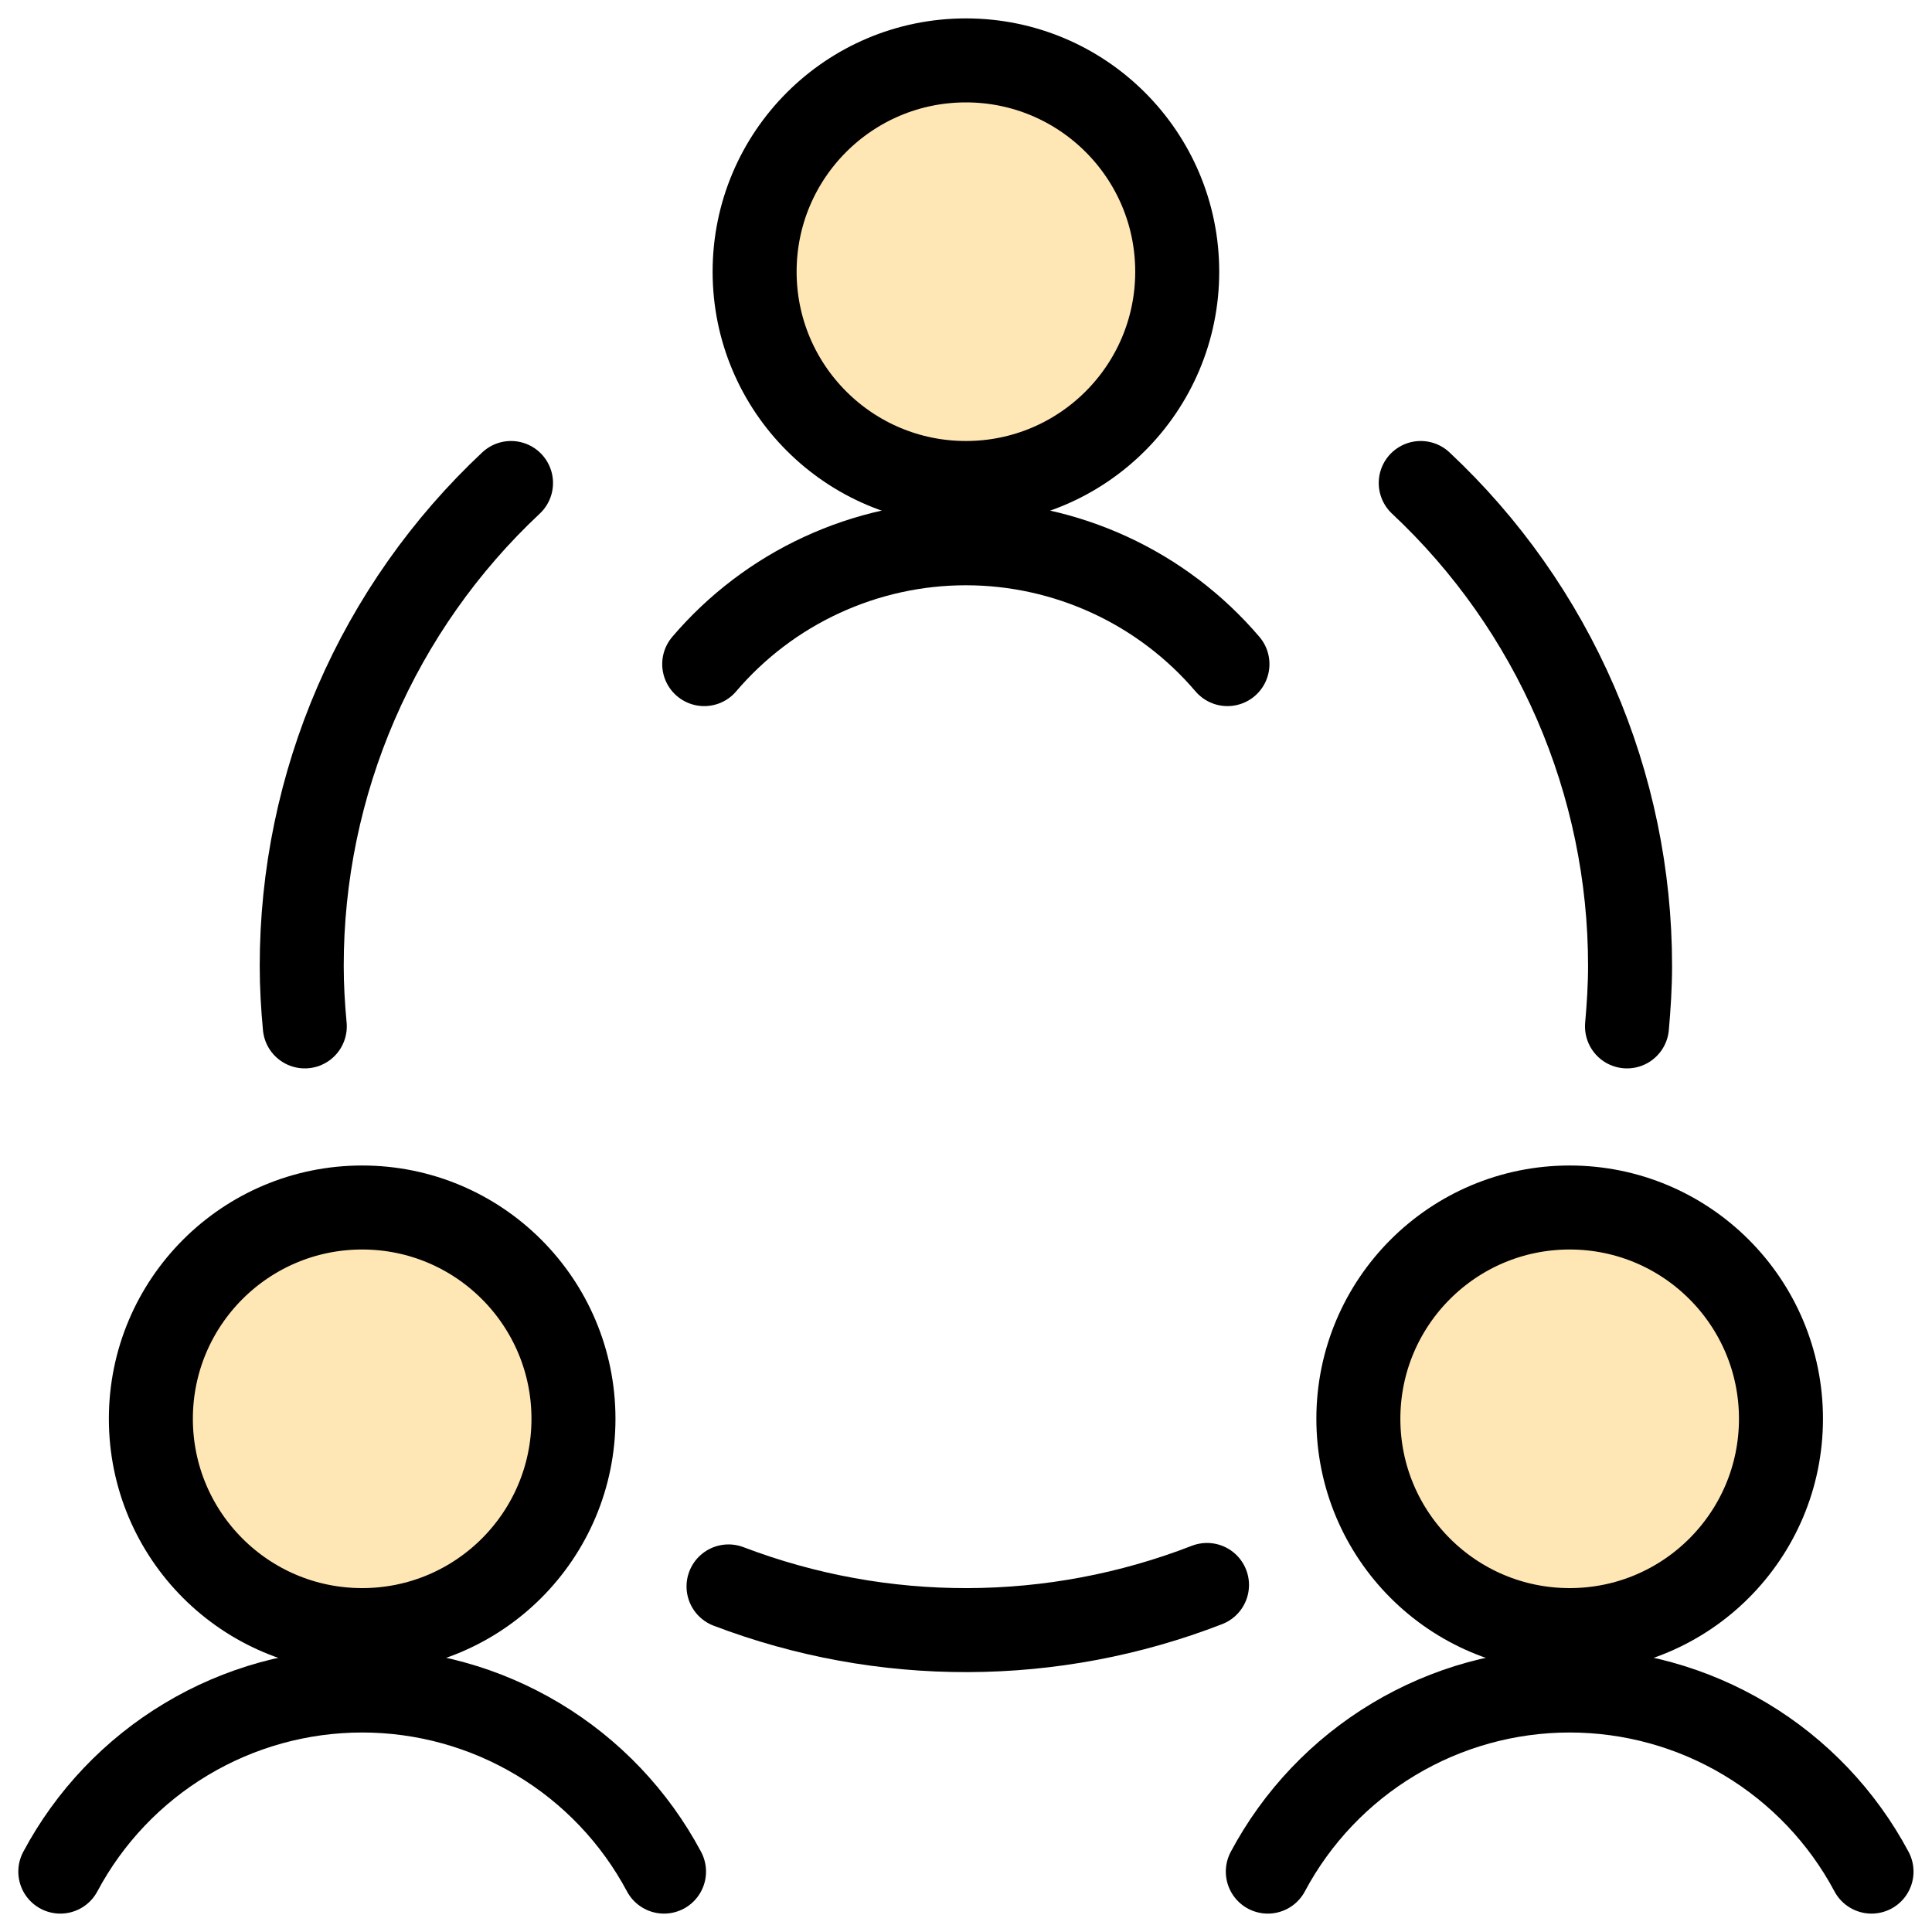
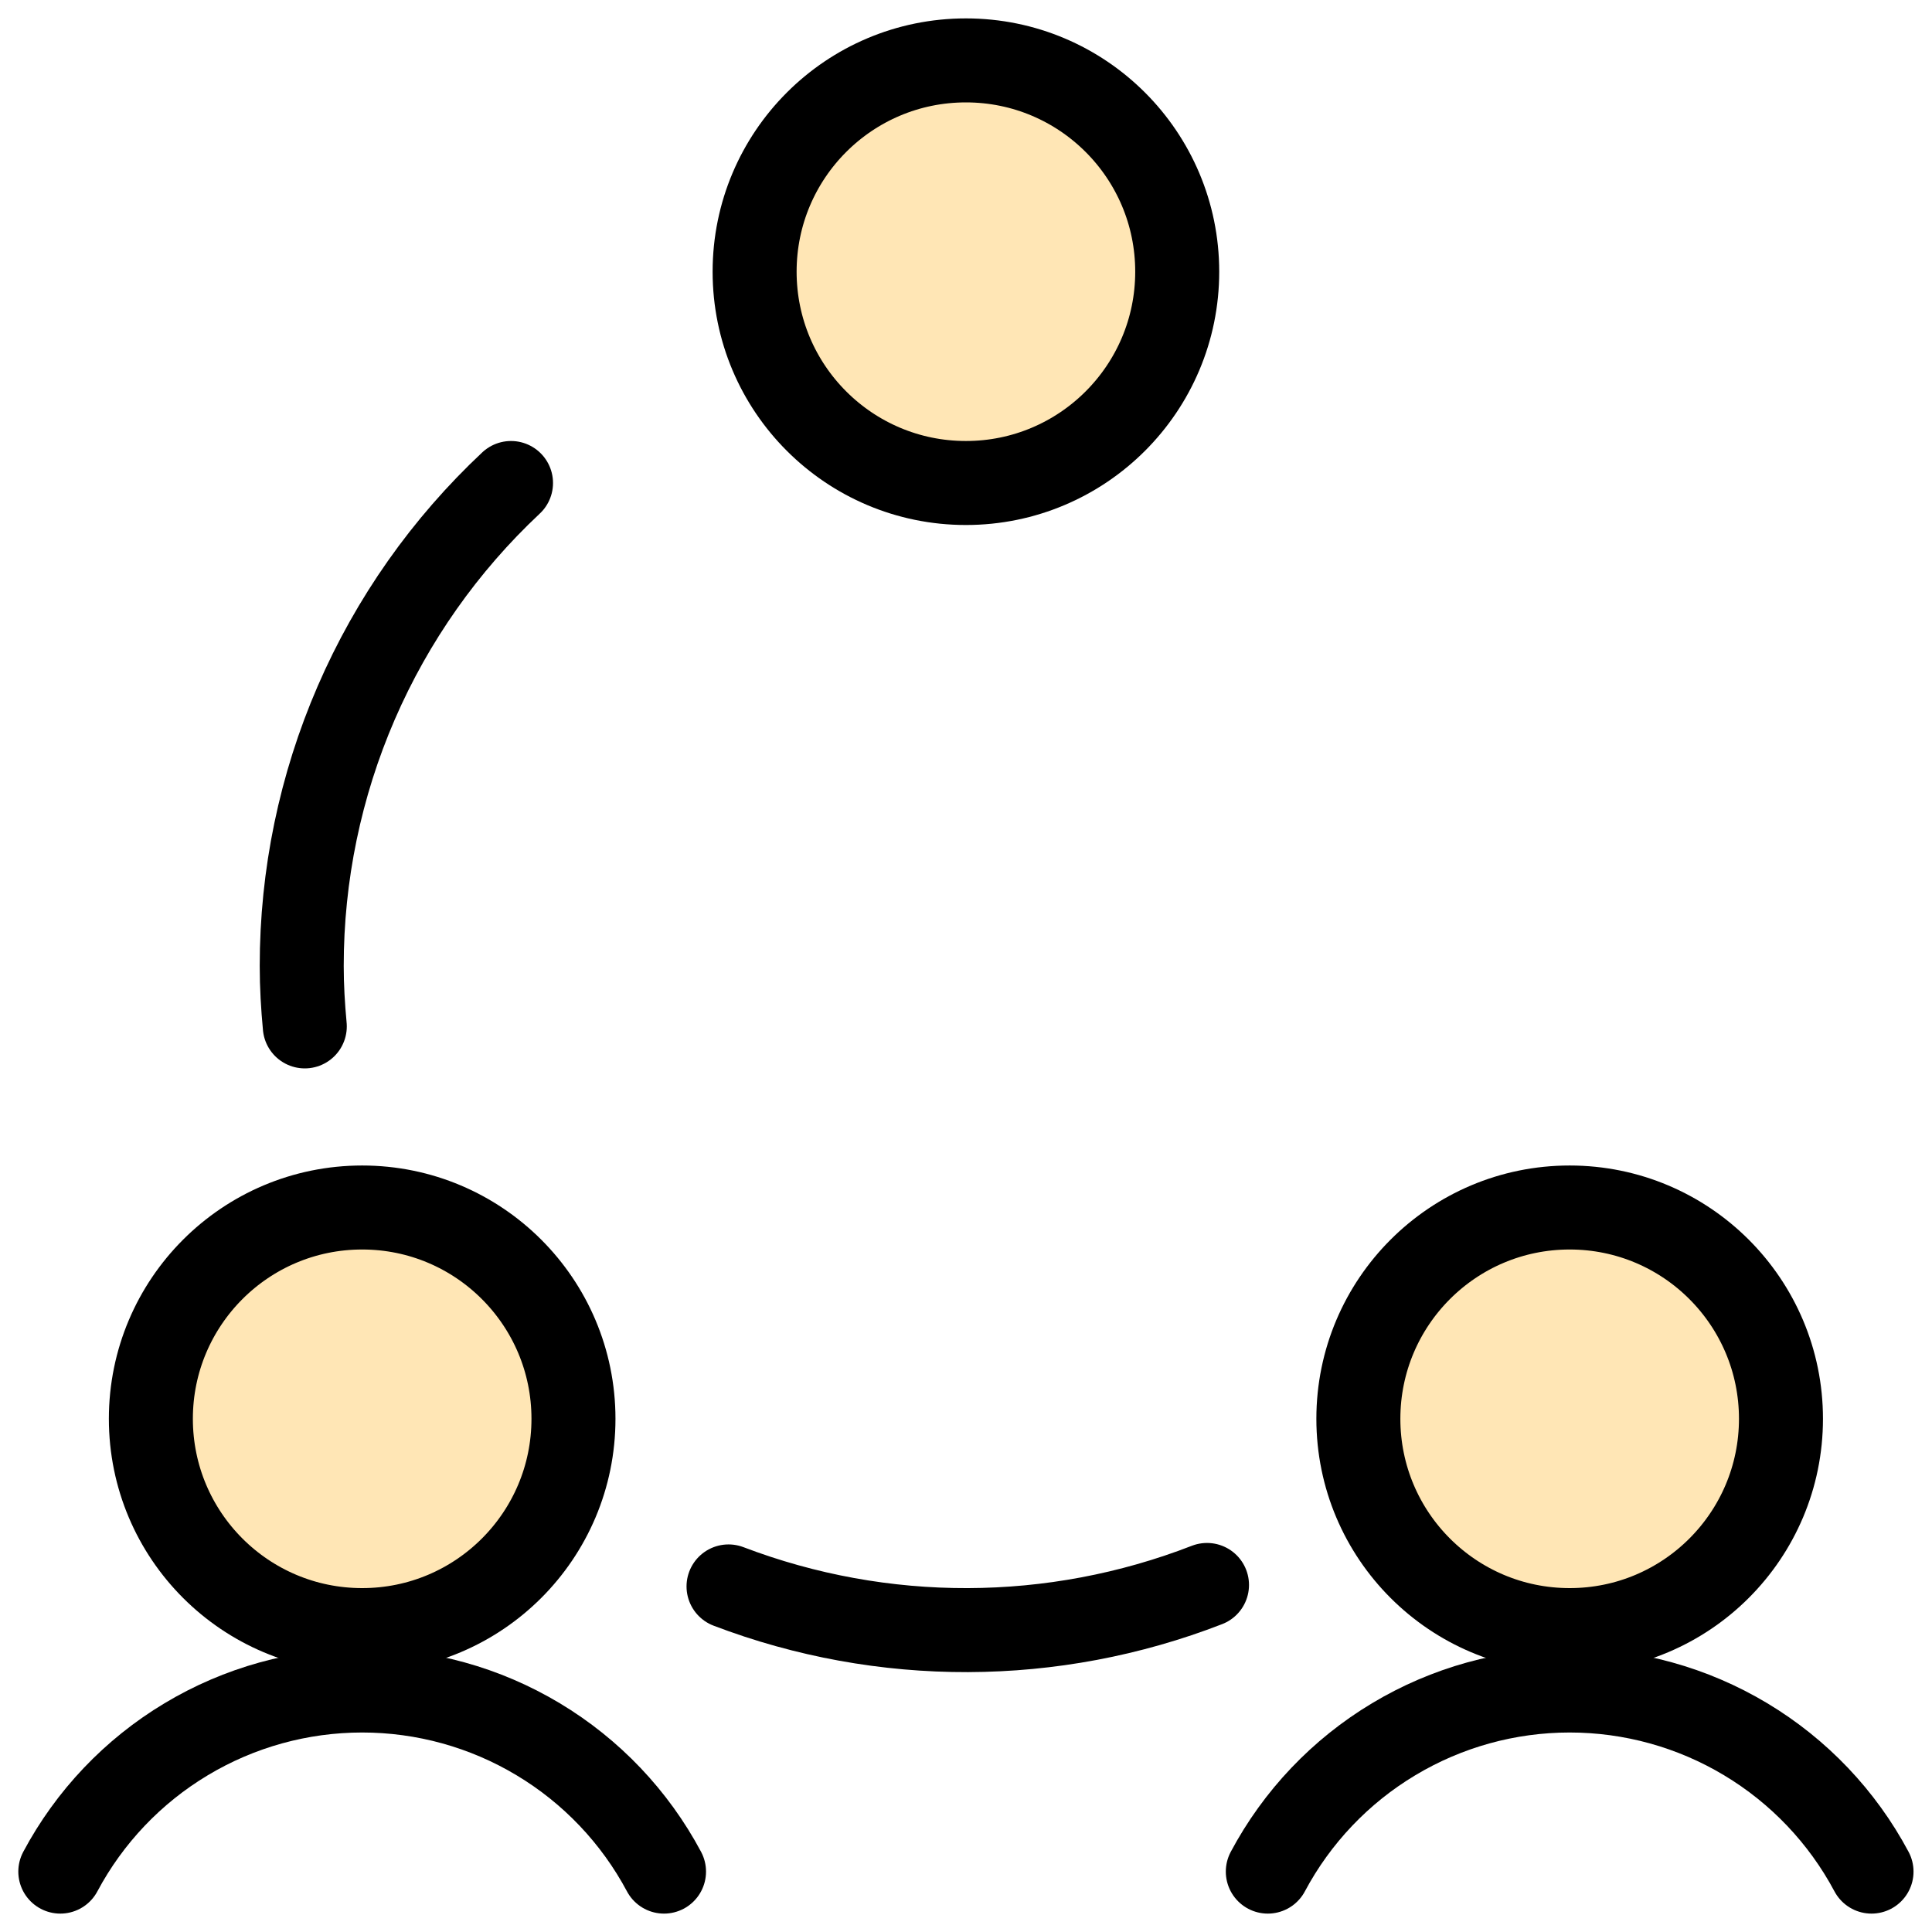
<svg xmlns="http://www.w3.org/2000/svg" width="46" height="46" viewBox="0 0 46 46" fill="none">
  <g clip-path="url(#clip0_399_15980)">
    <path d="M8.623 38.812C11.402 38.812 13.654 36.56 13.654 33.781C13.654 31.003 11.402 28.75 8.623 28.75C5.844 28.75 3.592 31.003 3.592 33.781C3.592 36.56 5.844 38.812 8.623 38.812Z" fill="#FFE6B5" stroke="black" stroke-width="2" stroke-linecap="round" stroke-linejoin="round" />
    <path d="M15.81 44.562C15.116 43.26 14.08 42.17 12.814 41.411C11.548 40.651 10.099 40.25 8.623 40.25C7.147 40.25 5.698 40.651 4.432 41.411C3.166 42.17 2.13 43.26 1.436 44.562" stroke="black" stroke-width="2" stroke-linecap="round" stroke-linejoin="round" />
    <path d="M37.373 38.812C40.152 38.812 42.404 36.56 42.404 33.781C42.404 31.003 40.152 28.75 37.373 28.75C34.594 28.75 32.342 31.003 32.342 33.781C32.342 36.56 34.594 38.812 37.373 38.812Z" fill="#FFE6B5" stroke="black" stroke-width="2" stroke-linecap="round" stroke-linejoin="round" />
    <path d="M44.56 44.562C43.866 43.26 42.83 42.17 41.564 41.411C40.298 40.651 38.849 40.25 37.373 40.25C35.897 40.25 34.448 40.651 33.182 41.411C31.916 42.17 30.88 43.26 30.186 44.562" stroke="black" stroke-width="2" stroke-linecap="round" stroke-linejoin="round" />
    <path d="M22.998 11.5C25.777 11.5 28.029 9.247 28.029 6.469C28.029 3.69 25.777 1.438 22.998 1.438C20.219 1.438 17.967 3.69 17.967 6.469C17.967 9.247 20.219 11.5 22.998 11.5Z" fill="#FFE6B5" stroke="black" stroke-width="2" stroke-linecap="round" stroke-linejoin="round" />
-     <path d="M29.225 15.812C28.457 14.911 27.502 14.186 26.427 13.69C25.351 13.193 24.181 12.935 22.996 12.935C21.811 12.935 20.641 13.193 19.565 13.69C18.49 14.186 17.535 14.911 16.767 15.812" stroke="black" stroke-width="2" stroke-linecap="round" stroke-linejoin="round" />
    <path d="M17.346 37.772C21.017 39.171 25.076 39.159 28.738 37.737" stroke="black" stroke-width="2" stroke-linecap="round" stroke-linejoin="round" />
    <path d="M12.167 11.5C10.594 12.974 9.339 14.755 8.482 16.733C7.625 18.711 7.183 20.844 7.184 23C7.184 23.485 7.212 23.958 7.257 24.438" stroke="black" stroke-width="2" stroke-linecap="round" stroke-linejoin="round" />
-     <path d="M38.738 24.438C38.78 23.962 38.811 23.479 38.811 23C38.812 20.844 38.37 18.711 37.513 16.733C36.655 14.755 35.401 12.973 33.827 11.5" stroke="black" stroke-width="2" stroke-linecap="round" stroke-linejoin="round" />
  </g>
  <defs>
    <clipPath id="clip0_399_15980">
      <rect width="46" height="46" fill="white" />
    </clipPath>
  </defs>
</svg>